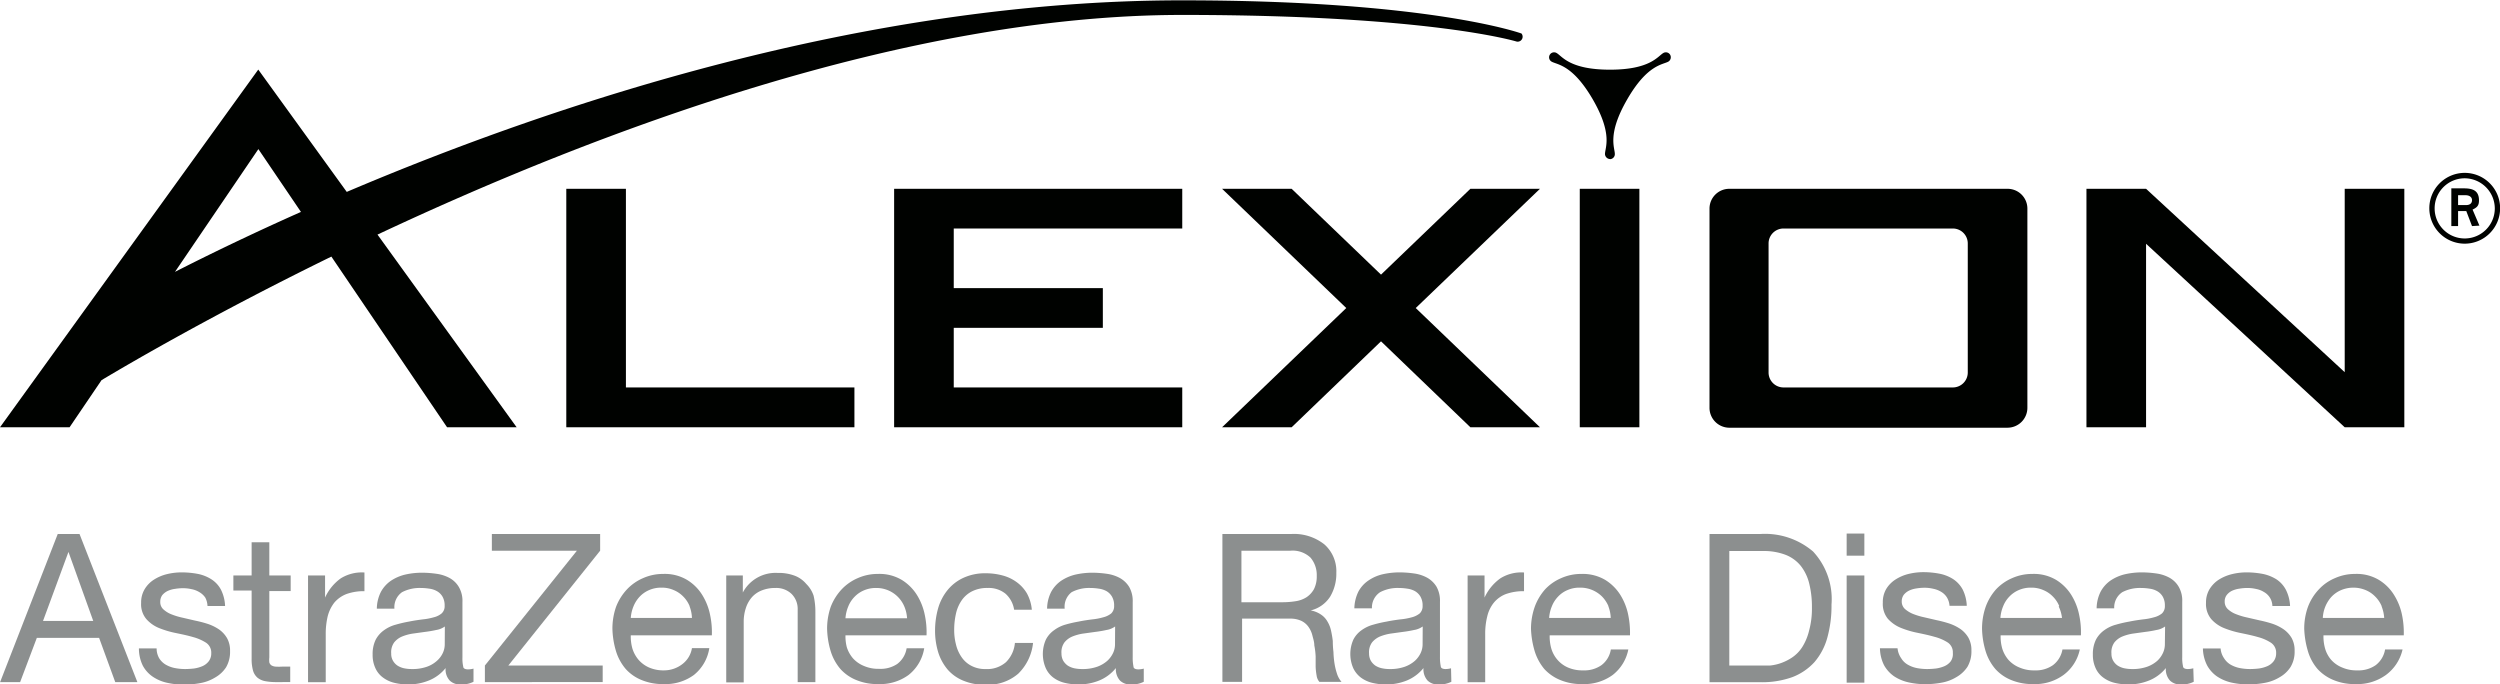
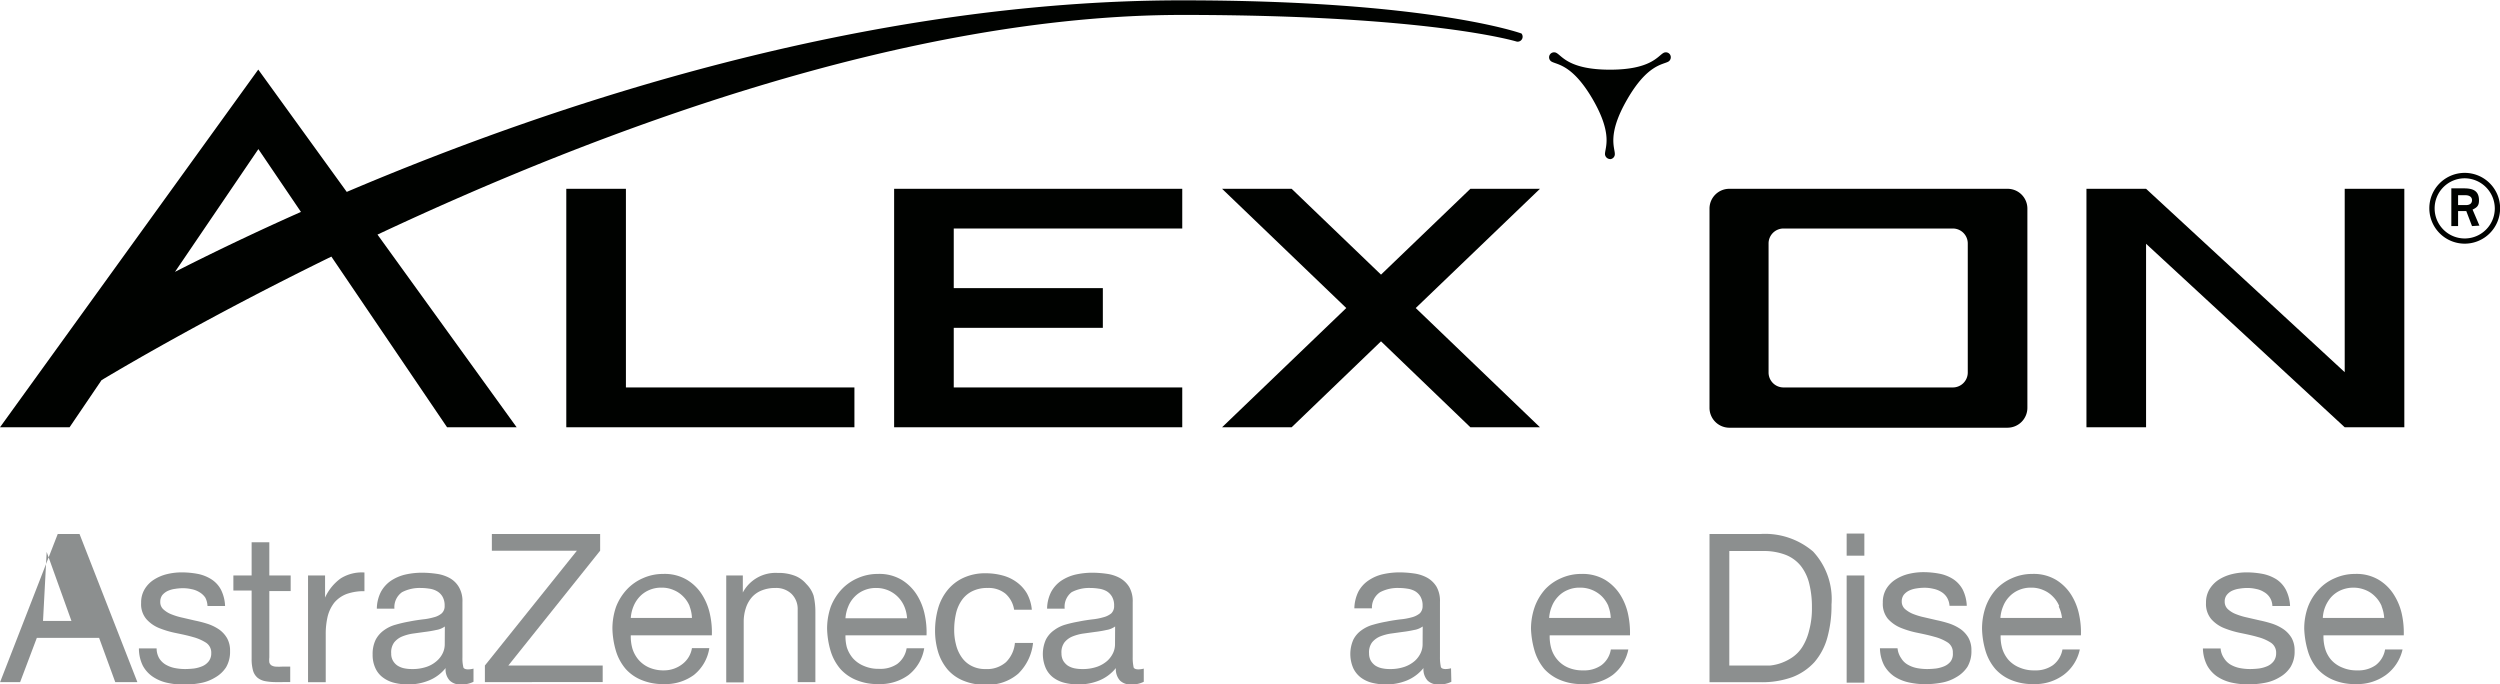
<svg xmlns="http://www.w3.org/2000/svg" id="Layer_1" data-name="Layer 1" viewBox="0 0 226.03 61.88">
  <defs>
    <style>.cls-1{fill:#000200;}.cls-2{fill:#8c8f8f;}</style>
  </defs>
  <title>AZ_Alexion_FINAL LOCKUP_RGB_Positive 1 Colour</title>
-   <polygon class="cls-1" points="142.83 17.07 142.83 38.63 148.22 38.63 148.22 17.07 142.83 17.07 142.83 17.07" />
  <polygon class="cls-1" points="77.25 35.03 56.59 35.03 56.59 17.07 51.2 17.07 51.2 38.63 77.25 38.63 77.25 35.03 77.25 35.03" />
  <polygon class="cls-1" points="80.84 38.63 80.84 17.07 106.89 17.07 106.89 20.66 86.23 20.66 86.23 26.05 99.71 26.05 99.71 29.64 86.23 29.64 86.23 35.03 106.89 35.03 106.89 38.63 80.84 38.63 80.84 38.63" />
  <polygon class="cls-1" points="139.23 17.07 132.94 17.07 124.86 24.83 116.78 17.07 110.49 17.07 121.72 27.85 110.49 38.63 116.78 38.63 124.86 30.86 132.94 38.63 139.23 38.63 128 27.85 139.23 17.07 139.23 17.07" />
  <polygon class="cls-1" points="211.99 17.07 211.99 33.65 194.03 17.07 188.64 17.07 188.64 38.63 194.03 38.63 194.03 22.04 211.99 38.63 217.38 38.63 217.38 17.07 211.99 17.07 211.99 17.07" />
  <path class="cls-1" d="M181,36a1.35,1.35,0,0,0,1.35-1.35V23A1.35,1.35,0,0,0,181,21.63H165.68A1.35,1.35,0,0,0,164.34,23V34.66A1.35,1.35,0,0,0,165.68,36ZM159,19.84a1.79,1.79,0,0,1,1.79-1.8h25.15a1.79,1.79,0,0,1,1.8,1.8v18a1.8,1.8,0,0,1-1.8,1.8H160.74A1.8,1.8,0,0,1,159,37.8v-18Z" transform="translate(-4.44 -0.97)" />
  <path class="cls-1" d="M20.26,25.55l7.54-11.1,3.85,5.68c-4.5,2-8.35,3.87-11.39,5.42ZM142,4s-8.22-3-30.68-3C82.72,1,54.65,10.3,35.79,18.32l-8-11.06L4.44,39.6h6.29l2.89-4.26c2.71-1.62,10.31-6.05,20.78-11.17L44.86,39.6h6.29L38.57,22.18c19.79-9.3,47.77-19.86,72.77-19.86,22.42,0,30.23,2.41,30.23,2.41A.45.45,0,0,0,142,4Z" transform="translate(-4.44 -0.97)" />
  <path class="cls-1" d="M150,15.35a.47.47,0,0,1-.45-.45c0-.59.73-1.77-1.1-4.94h0c-1.84-3.17-3.23-3.13-3.73-3.42a.45.45,0,0,1-.16-.62h0a.45.45,0,0,1,.61-.16c.51.29,1.17,1.51,4.83,1.51h0c3.66,0,4.32-1.22,4.83-1.51a.45.45,0,0,1,.61.16h0a.46.46,0,0,1-.16.62c-.51.29-1.9.25-3.73,3.43h0c-1.83,3.17-1.1,4.36-1.11,4.94a.45.45,0,0,1-.45.45Z" transform="translate(-4.44 -0.97)" />
  <path class="cls-1" d="M227.36,18.62h-.68v.89h.74c.27,0,.52-.12.52-.44s-.29-.45-.58-.45Zm.58,2.79-.52-1.36h-.74v1.36h-.61V18h1.13c.78,0,1.37.18,1.37,1.09,0,.49-.19.64-.58.83l.62,1.45Zm-.66-4.32A2.72,2.72,0,1,0,230,19.81a2.74,2.74,0,0,0-2.72-2.72Zm0,5.91a3.2,3.2,0,1,1,3.2-3.19,3.2,3.2,0,0,1-3.2,3.19Z" transform="translate(-4.44 -0.97)" />
-   <path class="cls-2" d="M11.63,49.25l5.23,13.39h-2l-1.46-4H7.77l-1.51,4H4.45L9.66,49.25Zm1.24,7.86-2.24-6.24h0L8.33,57.11Z" transform="translate(-4.44 -0.97)" />
+   <path class="cls-2" d="M11.63,49.25l5.23,13.39h-2l-1.46-4H7.77l-1.51,4H4.45L9.66,49.25m1.24,7.86-2.24-6.24h0L8.33,57.11Z" transform="translate(-4.44 -0.97)" />
  <path class="cls-2" d="M18.83,60.48a1.72,1.72,0,0,0,.59.58,2.65,2.65,0,0,0,.83.31,4.83,4.83,0,0,0,.94.09,7.45,7.45,0,0,0,.79-.05,3,3,0,0,0,.76-.21,1.46,1.46,0,0,0,.57-.44,1.17,1.17,0,0,0,.23-.74,1.07,1.07,0,0,0-.47-.94,4.21,4.21,0,0,0-1.17-.51c-.47-.14-1-.25-1.53-.36a8.55,8.55,0,0,1-1.53-.45,3.09,3.09,0,0,1-1.17-.82,2.07,2.07,0,0,1-.47-1.46,2.32,2.32,0,0,1,.33-1.26,2.62,2.62,0,0,1,.84-.85,3.9,3.9,0,0,1,1.16-.49,5.69,5.69,0,0,1,1.29-.16,8,8,0,0,1,1.52.14,3.59,3.59,0,0,1,1.22.49,2.52,2.52,0,0,1,.86.94,3.6,3.6,0,0,1,.37,1.47H23.2A1.79,1.79,0,0,0,23,55a1.65,1.65,0,0,0-.53-.49,2.12,2.12,0,0,0-.7-.27,3.46,3.46,0,0,0-.78-.09,4.37,4.37,0,0,0-.72.06,2.28,2.28,0,0,0-.67.19,1.44,1.44,0,0,0-.49.38,1,1,0,0,0-.18.61.87.87,0,0,0,.29.68,2.32,2.32,0,0,0,.74.45,6.05,6.05,0,0,0,1,.3l1.12.26a10.72,10.72,0,0,1,1.18.31,4.14,4.14,0,0,1,1,.5,2.52,2.52,0,0,1,.71.78,2.29,2.29,0,0,1,.27,1.16,2.76,2.76,0,0,1-.36,1.47,2.85,2.85,0,0,1-1,.93,3.86,3.86,0,0,1-1.33.5,8.13,8.13,0,0,1-1.47.14,7,7,0,0,1-1.54-.17,3.76,3.76,0,0,1-1.29-.55,2.82,2.82,0,0,1-.9-1A3.52,3.52,0,0,1,17,59.59h1.6A1.78,1.78,0,0,0,18.83,60.48Z" transform="translate(-4.44 -0.97)" />
  <path class="cls-2" d="M30.72,53v1.41H28.79v6a1.92,1.92,0,0,0,0,.45.49.49,0,0,0,.18.26.85.85,0,0,0,.37.12,4.93,4.93,0,0,0,.61,0h.73v1.4H29.5a5.45,5.45,0,0,1-1.06-.08,1.6,1.6,0,0,1-.71-.31,1.34,1.34,0,0,1-.41-.64,3.87,3.87,0,0,1-.13-1.08V54.36H25.54V53h1.65V50h1.6V53Z" transform="translate(-4.44 -0.97)" />
  <path class="cls-2" d="M33.83,53v2h0a4.35,4.35,0,0,1,1.42-1.74,3.61,3.61,0,0,1,2.14-.53v1.69a4.6,4.6,0,0,0-1.63.26,2.73,2.73,0,0,0-1.09.77,3.37,3.37,0,0,0-.6,1.23,6.92,6.92,0,0,0-.18,1.66v4.31h-1.6V53Z" transform="translate(-4.44 -0.97)" />
  <path class="cls-2" d="M47.25,62.61a2.32,2.32,0,0,1-1.15.24,1.32,1.32,0,0,1-1-.35,1.48,1.48,0,0,1-.37-1.13,3.73,3.73,0,0,1-1.53,1.13,4.88,4.88,0,0,1-1.88.35,5.1,5.1,0,0,1-1.25-.15,2.81,2.81,0,0,1-1-.47,2.13,2.13,0,0,1-.68-.83,2.81,2.81,0,0,1-.26-1.25,2.94,2.94,0,0,1,.28-1.35,2.47,2.47,0,0,1,.75-.85,3.19,3.19,0,0,1,1.05-.5,11.64,11.64,0,0,1,1.2-.28c.44-.09.86-.15,1.25-.2a5.54,5.54,0,0,0,1-.19,1.75,1.75,0,0,0,.71-.35.87.87,0,0,0,.27-.69,1.58,1.58,0,0,0-.2-.84,1.33,1.33,0,0,0-.51-.49,1.87,1.87,0,0,0-.69-.22,5,5,0,0,0-.76-.06,3.46,3.46,0,0,0-1.69.38A1.66,1.66,0,0,0,40.1,56H38.51a3.44,3.44,0,0,1,.37-1.52,2.9,2.9,0,0,1,.9-1,4,4,0,0,1,1.29-.56,6.88,6.88,0,0,1,1.55-.17,9.48,9.48,0,0,1,1.3.1,3.43,3.43,0,0,1,1.17.38,2.2,2.2,0,0,1,.84.82,2.49,2.49,0,0,1,.32,1.36v5a3.28,3.28,0,0,0,.07.82c0,.18.19.26.44.26a1.92,1.92,0,0,0,.49-.07Zm-2.59-5a1.85,1.85,0,0,1-.79.32,9.86,9.86,0,0,1-1,.17l-1.08.15a4.27,4.27,0,0,0-1,.27,1.82,1.82,0,0,0-.71.53,1.51,1.51,0,0,0-.27,1,1.24,1.24,0,0,0,.16.66,1.33,1.33,0,0,0,.41.44,1.83,1.83,0,0,0,.59.24,3.38,3.38,0,0,0,.72.07,3.91,3.91,0,0,0,1.35-.21,2.68,2.68,0,0,0,.91-.54,2.16,2.16,0,0,0,.53-.71,1.87,1.87,0,0,0,.17-.72Z" transform="translate(-4.44 -0.97)" />
  <path class="cls-2" d="M56.6,50.76H48.91V49.25H58.7v1.51L50.4,61.14h8.53v1.5H48.28v-1.5Z" transform="translate(-4.44 -0.97)" />
  <path class="cls-2" d="M67.17,62a4.37,4.37,0,0,1-2.73.82,5,5,0,0,1-2-.37,3.88,3.88,0,0,1-1.43-1,4.52,4.52,0,0,1-.88-1.62,7.65,7.65,0,0,1-.32-2,6,6,0,0,1,.33-2,4.88,4.88,0,0,1,1-1.59,4.38,4.38,0,0,1,1.44-1,4.44,4.44,0,0,1,1.83-.38,3.94,3.94,0,0,1,2.15.54,4.14,4.14,0,0,1,1.37,1.36,5.42,5.42,0,0,1,.71,1.8,7.51,7.51,0,0,1,.16,1.85H61.47a4,4,0,0,0,.15,1.21,2.88,2.88,0,0,0,.55,1,2.7,2.7,0,0,0,.95.7,3.25,3.25,0,0,0,1.37.26A2.7,2.7,0,0,0,66.15,61,2.26,2.26,0,0,0,67,59.57h1.57A3.85,3.85,0,0,1,67.17,62Zm-.38-6.23a2.65,2.65,0,0,0-.58-.87,2.56,2.56,0,0,0-.86-.58,2.64,2.64,0,0,0-1.1-.22,2.7,2.7,0,0,0-1.12.22,2.55,2.55,0,0,0-.85.59,2.82,2.82,0,0,0-.56.87,3.36,3.36,0,0,0-.25,1.06H67A3.22,3.22,0,0,0,66.79,55.8Z" transform="translate(-4.44 -0.97)" />
  <path class="cls-2" d="M71.6,53v1.54h0a3.35,3.35,0,0,1,3.15-1.77,4.06,4.06,0,0,1,1.59.27,2.54,2.54,0,0,1,1,.73A2.65,2.65,0,0,1,78,54.83a6.34,6.34,0,0,1,.16,1.44v6.37h-1.6V56.08A1.91,1.91,0,0,0,76,54.66a2,2,0,0,0-1.45-.53,3.22,3.22,0,0,0-1.26.23,2.32,2.32,0,0,0-.89.63,2.79,2.79,0,0,0-.54,1,3.89,3.89,0,0,0-.18,1.21v5.47H70.1V53Z" transform="translate(-4.44 -0.97)" />
  <path class="cls-2" d="M86.58,62a4.37,4.37,0,0,1-2.73.82,5,5,0,0,1-2-.37,3.88,3.88,0,0,1-1.43-1,4.52,4.52,0,0,1-.88-1.62,7.65,7.65,0,0,1-.32-2,6,6,0,0,1,.33-2,4.88,4.88,0,0,1,1-1.59,4.38,4.38,0,0,1,1.44-1,4.44,4.44,0,0,1,1.83-.38,3.94,3.94,0,0,1,2.15.54,4.24,4.24,0,0,1,1.37,1.36,5.42,5.42,0,0,1,.71,1.8,7.51,7.51,0,0,1,.16,1.85H80.88A4,4,0,0,0,81,59.48a2.88,2.88,0,0,0,.55,1,2.7,2.7,0,0,0,1,.7,3.25,3.25,0,0,0,1.37.26A2.7,2.7,0,0,0,85.56,61a2.21,2.21,0,0,0,.85-1.42H88A3.85,3.85,0,0,1,86.58,62ZM86.2,55.8a2.73,2.73,0,0,0-2.54-1.67,2.7,2.7,0,0,0-1.12.22,2.55,2.55,0,0,0-.85.59,2.65,2.65,0,0,0-.56.87,3.36,3.36,0,0,0-.25,1.06h5.57A3.22,3.22,0,0,0,86.2,55.8Z" transform="translate(-4.44 -0.97)" />
  <path class="cls-2" d="M95.34,54.64a2.41,2.41,0,0,0-1.61-.51,3,3,0,0,0-1.44.32,2.52,2.52,0,0,0-.93.84,3.44,3.44,0,0,0-.5,1.21,6.64,6.64,0,0,0-.15,1.42,5.17,5.17,0,0,0,.16,1.31,3.36,3.36,0,0,0,.5,1.14,2.4,2.4,0,0,0,.88.79,2.62,2.62,0,0,0,1.29.3,2.59,2.59,0,0,0,1.85-.62,2.79,2.79,0,0,0,.81-1.74h1.64a4.55,4.55,0,0,1-1.34,2.78,4.22,4.22,0,0,1-2.94,1,5,5,0,0,1-2-.36,3.76,3.76,0,0,1-1.43-1,4.55,4.55,0,0,1-.86-1.56,6.71,6.71,0,0,1-.29-2,7.45,7.45,0,0,1,.28-2,4.64,4.64,0,0,1,.86-1.65,4,4,0,0,1,1.43-1.1,4.68,4.68,0,0,1,2-.41,5.85,5.85,0,0,1,1.54.2,3.8,3.8,0,0,1,1.28.61,3.39,3.39,0,0,1,.91,1,3.78,3.78,0,0,1,.45,1.49H96.13A2.43,2.43,0,0,0,95.34,54.64Z" transform="translate(-4.44 -0.97)" />
  <path class="cls-2" d="M107.85,62.61a2.32,2.32,0,0,1-1.15.24,1.32,1.32,0,0,1-1-.35,1.52,1.52,0,0,1-.37-1.13,3.77,3.77,0,0,1-1.52,1.13,4.89,4.89,0,0,1-1.89.35,5.1,5.1,0,0,1-1.25-.15,2.81,2.81,0,0,1-1-.47A2.22,2.22,0,0,1,99,61.4a3.21,3.21,0,0,1,0-2.6,2.34,2.34,0,0,1,.74-.85,3.19,3.19,0,0,1,1-.5,11.25,11.25,0,0,1,1.21-.28c.43-.09.85-.15,1.24-.2a5.54,5.54,0,0,0,1-.19,1.86,1.86,0,0,0,.72-.35.9.9,0,0,0,.26-.69,1.58,1.58,0,0,0-.2-.84,1.38,1.38,0,0,0-.5-.49,2,2,0,0,0-.7-.22,4.87,4.87,0,0,0-.76-.06,3.39,3.39,0,0,0-1.68.38A1.66,1.66,0,0,0,100.7,56H99.11a3.44,3.44,0,0,1,.37-1.52,2.9,2.9,0,0,1,.9-1,4,4,0,0,1,1.29-.56,7,7,0,0,1,1.55-.17,9.48,9.48,0,0,1,1.3.1,3.43,3.43,0,0,1,1.17.38,2.3,2.3,0,0,1,.85.82,2.58,2.58,0,0,1,.31,1.36v5a3.85,3.85,0,0,0,.07.82c0,.18.19.26.44.26a1.92,1.92,0,0,0,.49-.07Zm-2.59-5a1.85,1.85,0,0,1-.79.32,9.86,9.86,0,0,1-1,.17l-1.08.15a4.27,4.27,0,0,0-1,.27,1.82,1.82,0,0,0-.71.53,1.51,1.51,0,0,0-.27,1,1.34,1.34,0,0,0,.16.66,1.45,1.45,0,0,0,.41.44,1.83,1.83,0,0,0,.59.24,3.38,3.38,0,0,0,.72.07,3.91,3.91,0,0,0,1.35-.21,2.83,2.83,0,0,0,.92-.54,2.27,2.27,0,0,0,.52-.71,1.87,1.87,0,0,0,.17-.72Z" transform="translate(-4.44 -0.97)" />
-   <path class="cls-2" d="M121.18,49.25a4.43,4.43,0,0,1,3,.94,3.23,3.23,0,0,1,1.08,2.57,4.06,4.06,0,0,1-.55,2.14,2.89,2.89,0,0,1-1.77,1.26v0a2.38,2.38,0,0,1,.94.38,1.83,1.83,0,0,1,.58.63,2.64,2.64,0,0,1,.32.81,9.21,9.21,0,0,1,.16.94q0,.49.06,1a8.26,8.26,0,0,0,.09,1,5.73,5.73,0,0,0,.22.93,2.14,2.14,0,0,0,.42.77h-2a1.08,1.08,0,0,1-.25-.56,5.91,5.91,0,0,1-.09-.8c0-.29,0-.6,0-.94a6.66,6.66,0,0,0-.12-1c0-.32-.11-.63-.18-.92a2.28,2.28,0,0,0-.36-.77,1.68,1.68,0,0,0-.64-.53,2.36,2.36,0,0,0-1-.2h-4.35v5.72h-1.78V49.25Zm.38,6.08a2.55,2.55,0,0,0,1-.36,2.11,2.11,0,0,0,.68-.74,2.53,2.53,0,0,0,.25-1.19,2.44,2.44,0,0,0-.56-1.65,2.35,2.35,0,0,0-1.82-.63h-4.43v4.66h3.71A7.56,7.56,0,0,0,121.56,55.33Z" transform="translate(-4.44 -0.97)" />
  <path class="cls-2" d="M135.66,62.61a2.32,2.32,0,0,1-1.15.24,1.32,1.32,0,0,1-1-.35,1.52,1.52,0,0,1-.37-1.13,3.77,3.77,0,0,1-1.52,1.13,4.89,4.89,0,0,1-1.89.35,5.1,5.1,0,0,1-1.25-.15,2.81,2.81,0,0,1-1-.47,2.32,2.32,0,0,1-.68-.83,3.21,3.21,0,0,1,0-2.6,2.34,2.34,0,0,1,.74-.85,3.19,3.19,0,0,1,1.05-.5,11.25,11.25,0,0,1,1.21-.28c.43-.09.85-.15,1.24-.2a5.81,5.81,0,0,0,1.05-.19,1.89,1.89,0,0,0,.71-.35.9.9,0,0,0,.26-.69,1.58,1.58,0,0,0-.2-.84,1.38,1.38,0,0,0-.5-.49,2,2,0,0,0-.7-.22,4.87,4.87,0,0,0-.76-.06,3.42,3.42,0,0,0-1.68.38,1.66,1.66,0,0,0-.74,1.46h-1.59a3.58,3.58,0,0,1,.37-1.52,2.83,2.83,0,0,1,.91-1,3.81,3.81,0,0,1,1.28-.56,7,7,0,0,1,1.55-.17,9.48,9.48,0,0,1,1.3.1,3.43,3.43,0,0,1,1.17.38,2.3,2.3,0,0,1,.85.82,2.58,2.58,0,0,1,.31,1.36v5a3.85,3.85,0,0,0,.07.82c0,.18.19.26.44.26a1.92,1.92,0,0,0,.49-.07Zm-2.59-5a1.85,1.85,0,0,1-.79.32,9.86,9.86,0,0,1-1,.17l-1.08.15a4.42,4.42,0,0,0-1,.27,1.9,1.9,0,0,0-.71.53,1.51,1.51,0,0,0-.27,1,1.34,1.34,0,0,0,.16.66,1.45,1.45,0,0,0,.41.44,1.8,1.8,0,0,0,.6.24,3.23,3.23,0,0,0,.71.07,3.91,3.91,0,0,0,1.35-.21,2.83,2.83,0,0,0,.92-.54,2.27,2.27,0,0,0,.52-.71,1.87,1.87,0,0,0,.17-.72Z" transform="translate(-4.44 -0.97)" />
-   <path class="cls-2" d="M138.66,53v2h0a4.37,4.37,0,0,1,1.43-1.74,3.57,3.57,0,0,1,2.14-.53v1.69a4.7,4.7,0,0,0-1.64.26,2.63,2.63,0,0,0-1.08.77,3.08,3.08,0,0,0-.6,1.23,6.42,6.42,0,0,0-.19,1.66v4.31h-1.59V53Z" transform="translate(-4.44 -0.97)" />
  <path class="cls-2" d="M150.24,62a4.4,4.4,0,0,1-2.74.82,5,5,0,0,1-2-.37,4,4,0,0,1-1.44-1,4.67,4.67,0,0,1-.87-1.62,8.06,8.06,0,0,1-.33-2,6,6,0,0,1,.34-2,4.88,4.88,0,0,1,.95-1.59,4.28,4.28,0,0,1,1.44-1,4.44,4.44,0,0,1,1.83-.38,4,4,0,0,1,2.15.54,4.24,4.24,0,0,1,1.37,1.36,5.42,5.42,0,0,1,.71,1.8,8,8,0,0,1,.16,1.85h-7.26a4,4,0,0,0,.15,1.21,2.73,2.73,0,0,0,.55,1,2.62,2.62,0,0,0,.95.7,3.25,3.25,0,0,0,1.37.26,2.7,2.7,0,0,0,1.66-.47,2.21,2.21,0,0,0,.85-1.42h1.58A3.85,3.85,0,0,1,150.24,62Zm-.38-6.23a2.82,2.82,0,0,0-.58-.87,2.79,2.79,0,0,0-2-.8,2.67,2.67,0,0,0-1.12.22,2.45,2.45,0,0,0-.85.59,2.65,2.65,0,0,0-.56.87,3.36,3.36,0,0,0-.25,1.06h5.57A3.22,3.22,0,0,0,149.86,55.8Z" transform="translate(-4.44 -0.97)" />
  <path class="cls-2" d="M163.59,49.25a6.7,6.7,0,0,1,4.77,1.58,6.32,6.32,0,0,1,1.67,4.8,10.8,10.8,0,0,1-.38,3,5.71,5.71,0,0,1-1.16,2.2,5.23,5.23,0,0,1-2,1.36,8.08,8.08,0,0,1-2.89.46H159V49.25Zm.15,11.89c.2,0,.45,0,.75,0a4.16,4.16,0,0,0,1-.23,4.5,4.5,0,0,0,1-.51,3.26,3.26,0,0,0,.89-.92A4.94,4.94,0,0,0,168,58a7.55,7.55,0,0,0,.26-2.11,8.7,8.7,0,0,0-.24-2.14,4.2,4.2,0,0,0-.77-1.62,3.31,3.31,0,0,0-1.38-1,5.49,5.49,0,0,0-2.08-.34h-3V61.14Z" transform="translate(-4.44 -0.97)" />
  <path class="cls-2" d="M171.4,51.21v-2H173v2ZM173,53v9.69H171.4V53Z" transform="translate(-4.44 -0.97)" />
  <path class="cls-2" d="M176.33,60.48a1.64,1.64,0,0,0,.59.58,2.68,2.68,0,0,0,.82.31,5,5,0,0,0,.95.09,7.45,7.45,0,0,0,.79-.05,3,3,0,0,0,.76-.21,1.46,1.46,0,0,0,.57-.44A1.16,1.16,0,0,0,181,60a1.06,1.06,0,0,0-.46-.94,4.15,4.15,0,0,0-1.18-.51c-.47-.14-1-.25-1.52-.36a8.31,8.31,0,0,1-1.53-.45,3.21,3.21,0,0,1-1.18-.82,2.11,2.11,0,0,1-.46-1.46,2.32,2.32,0,0,1,.32-1.26,2.65,2.65,0,0,1,.85-.85,3.9,3.9,0,0,1,1.16-.49,5.69,5.69,0,0,1,1.29-.16,7.83,7.83,0,0,1,1.51.14,3.56,3.56,0,0,1,1.23.49,2.6,2.6,0,0,1,.86.94,3.6,3.6,0,0,1,.37,1.47H180.7a1.67,1.67,0,0,0-.25-.78,1.53,1.53,0,0,0-.52-.49,2.18,2.18,0,0,0-.71-.27,3.31,3.31,0,0,0-.77-.09,4.59,4.59,0,0,0-.73.06,2.3,2.3,0,0,0-.66.19,1.44,1.44,0,0,0-.49.38,1,1,0,0,0-.19.61.91.91,0,0,0,.29.68,2.57,2.57,0,0,0,.74.45,6.18,6.18,0,0,0,1,.3l1.12.26a11.16,11.16,0,0,1,1.17.31,4.21,4.21,0,0,1,1,.5,2.52,2.52,0,0,1,.71.78,2.29,2.29,0,0,1,.27,1.16,2.76,2.76,0,0,1-.36,1.47,2.94,2.94,0,0,1-1,.93,3.86,3.86,0,0,1-1.33.5,8.3,8.3,0,0,1-1.47.14,7,7,0,0,1-1.54-.17,3.9,3.9,0,0,1-1.3-.55,3,3,0,0,1-.9-1,3.52,3.52,0,0,1-.37-1.53h1.59A1.9,1.9,0,0,0,176.33,60.48Z" transform="translate(-4.44 -0.97)" />
  <path class="cls-2" d="M191,62a4.37,4.37,0,0,1-2.73.82,5,5,0,0,1-2-.37,3.88,3.88,0,0,1-1.43-1,4.52,4.52,0,0,1-.88-1.62,7.65,7.65,0,0,1-.32-2,6,6,0,0,1,.33-2,4.88,4.88,0,0,1,.95-1.59,4.38,4.38,0,0,1,1.44-1,4.44,4.44,0,0,1,1.83-.38,3.94,3.94,0,0,1,2.15.54,4.24,4.24,0,0,1,1.37,1.36,5.42,5.42,0,0,1,.71,1.8,7.51,7.51,0,0,1,.16,1.85h-7.26a4,4,0,0,0,.15,1.21,2.88,2.88,0,0,0,.55,1,2.7,2.7,0,0,0,1,.7,3.25,3.25,0,0,0,1.37.26,2.7,2.7,0,0,0,1.66-.47,2.26,2.26,0,0,0,.86-1.42h1.57A3.85,3.85,0,0,1,191,62Zm-.38-6.23a2.65,2.65,0,0,0-.58-.87,2.56,2.56,0,0,0-.86-.58,2.67,2.67,0,0,0-1.1-.22,2.7,2.7,0,0,0-1.12.22,2.55,2.55,0,0,0-.85.59,2.65,2.65,0,0,0-.56.87,3.36,3.36,0,0,0-.25,1.06h5.57A3.22,3.22,0,0,0,190.57,55.8Z" transform="translate(-4.44 -0.97)" />
-   <path class="cls-2" d="M202.78,62.61a2.32,2.32,0,0,1-1.15.24,1.32,1.32,0,0,1-1-.35,1.52,1.52,0,0,1-.37-1.13,3.73,3.73,0,0,1-1.53,1.13,4.88,4.88,0,0,1-1.88.35,5.1,5.1,0,0,1-1.25-.15,2.81,2.81,0,0,1-1-.47,2.13,2.13,0,0,1-.68-.83,2.81,2.81,0,0,1-.26-1.25,2.94,2.94,0,0,1,.28-1.35,2.47,2.47,0,0,1,.75-.85,3.19,3.19,0,0,1,1.05-.5,11.25,11.25,0,0,1,1.21-.28c.43-.09.85-.15,1.24-.2a5.54,5.54,0,0,0,1-.19,1.86,1.86,0,0,0,.72-.35.9.9,0,0,0,.26-.69,1.58,1.58,0,0,0-.2-.84,1.33,1.33,0,0,0-.51-.49,1.87,1.87,0,0,0-.69-.22,5,5,0,0,0-.76-.06,3.46,3.46,0,0,0-1.69.38,1.66,1.66,0,0,0-.73,1.46H194a3.44,3.44,0,0,1,.37-1.52,2.9,2.9,0,0,1,.9-1,4,4,0,0,1,1.29-.56,6.88,6.88,0,0,1,1.55-.17,9.48,9.48,0,0,1,1.3.1,3.43,3.43,0,0,1,1.17.38,2.2,2.2,0,0,1,.84.82,2.49,2.49,0,0,1,.32,1.36v5a3.28,3.28,0,0,0,.07.82c0,.18.19.26.44.26a1.92,1.92,0,0,0,.49-.07Zm-2.59-5a1.85,1.85,0,0,1-.79.32,9.86,9.86,0,0,1-1,.17l-1.08.15a4.27,4.27,0,0,0-1,.27,1.82,1.82,0,0,0-.71.53,1.51,1.51,0,0,0-.27,1,1.24,1.24,0,0,0,.16.66,1.33,1.33,0,0,0,.41.44,1.83,1.83,0,0,0,.59.24,3.38,3.38,0,0,0,.72.07,3.91,3.91,0,0,0,1.35-.21,2.83,2.83,0,0,0,.92-.54A2.27,2.27,0,0,0,200,60a1.87,1.87,0,0,0,.17-.72Z" transform="translate(-4.44 -0.97)" />
  <path class="cls-2" d="M205.52,60.48a1.72,1.72,0,0,0,.59.58,2.74,2.74,0,0,0,.83.31,4.94,4.94,0,0,0,.95.09,7.11,7.11,0,0,0,.78-.05,2.92,2.92,0,0,0,.76-.21,1.46,1.46,0,0,0,.57-.44,1.17,1.17,0,0,0,.23-.74,1.07,1.07,0,0,0-.47-.94,4,4,0,0,0-1.17-.51c-.47-.14-1-.25-1.53-.36a8.55,8.55,0,0,1-1.53-.45,3.09,3.09,0,0,1-1.17-.82,2.12,2.12,0,0,1-.47-1.46,2.32,2.32,0,0,1,.33-1.26,2.73,2.73,0,0,1,.84-.85,4,4,0,0,1,1.17-.49,5.61,5.61,0,0,1,1.28-.16,7.94,7.94,0,0,1,1.52.14,3.73,3.73,0,0,1,1.23.49,2.57,2.57,0,0,1,.85.94,3.6,3.6,0,0,1,.38,1.47h-1.6a1.48,1.48,0,0,0-.77-1.27,2,2,0,0,0-.7-.27,3.46,3.46,0,0,0-.78-.09,4.37,4.37,0,0,0-.72.06,2.37,2.37,0,0,0-.67.19,1.31,1.31,0,0,0-.48.38.93.93,0,0,0-.19.61.91.91,0,0,0,.29.68,2.32,2.32,0,0,0,.74.45,6.35,6.35,0,0,0,1,.3l1.13.26a11.16,11.16,0,0,1,1.17.31,4.14,4.14,0,0,1,1,.5,2.55,2.55,0,0,1,.72.78,2.29,2.29,0,0,1,.27,1.16,2.67,2.67,0,0,1-.37,1.47,2.82,2.82,0,0,1-1,.93,3.92,3.92,0,0,1-1.34.5,8.13,8.13,0,0,1-1.47.14,7,7,0,0,1-1.54-.17,3.84,3.84,0,0,1-1.29-.55,2.92,2.92,0,0,1-.9-1,3.52,3.52,0,0,1-.38-1.53h1.6A1.78,1.78,0,0,0,205.52,60.48Z" transform="translate(-4.44 -0.97)" />
  <path class="cls-2" d="M220.15,62a4.42,4.42,0,0,1-2.74.82,4.94,4.94,0,0,1-2-.37,4,4,0,0,1-1.44-1,4.36,4.36,0,0,1-.87-1.62,8.06,8.06,0,0,1-.33-2,5.77,5.77,0,0,1,.34-2,4.71,4.71,0,0,1,1-1.59,4.19,4.19,0,0,1,1.44-1,4.44,4.44,0,0,1,1.83-.38,3.91,3.91,0,0,1,2.14.54,4.14,4.14,0,0,1,1.37,1.36,5.44,5.44,0,0,1,.72,1.8,8,8,0,0,1,.16,1.85h-7.26a4,4,0,0,0,.15,1.21,2.71,2.71,0,0,0,.54,1,2.65,2.65,0,0,0,1,.7,3.22,3.22,0,0,0,1.37.26,2.72,2.72,0,0,0,1.66-.47,2.25,2.25,0,0,0,.85-1.42h1.58A3.94,3.94,0,0,1,220.15,62Zm-.38-6.23a2.68,2.68,0,0,0-.59-.87,2.56,2.56,0,0,0-.86-.58,2.89,2.89,0,0,0-2.21,0,2.59,2.59,0,0,0-.86.59,3,3,0,0,0-.56.87,3.1,3.1,0,0,0-.24,1.06H220A3.48,3.48,0,0,0,219.77,55.8Z" transform="translate(-4.44 -0.97)" />
</svg>